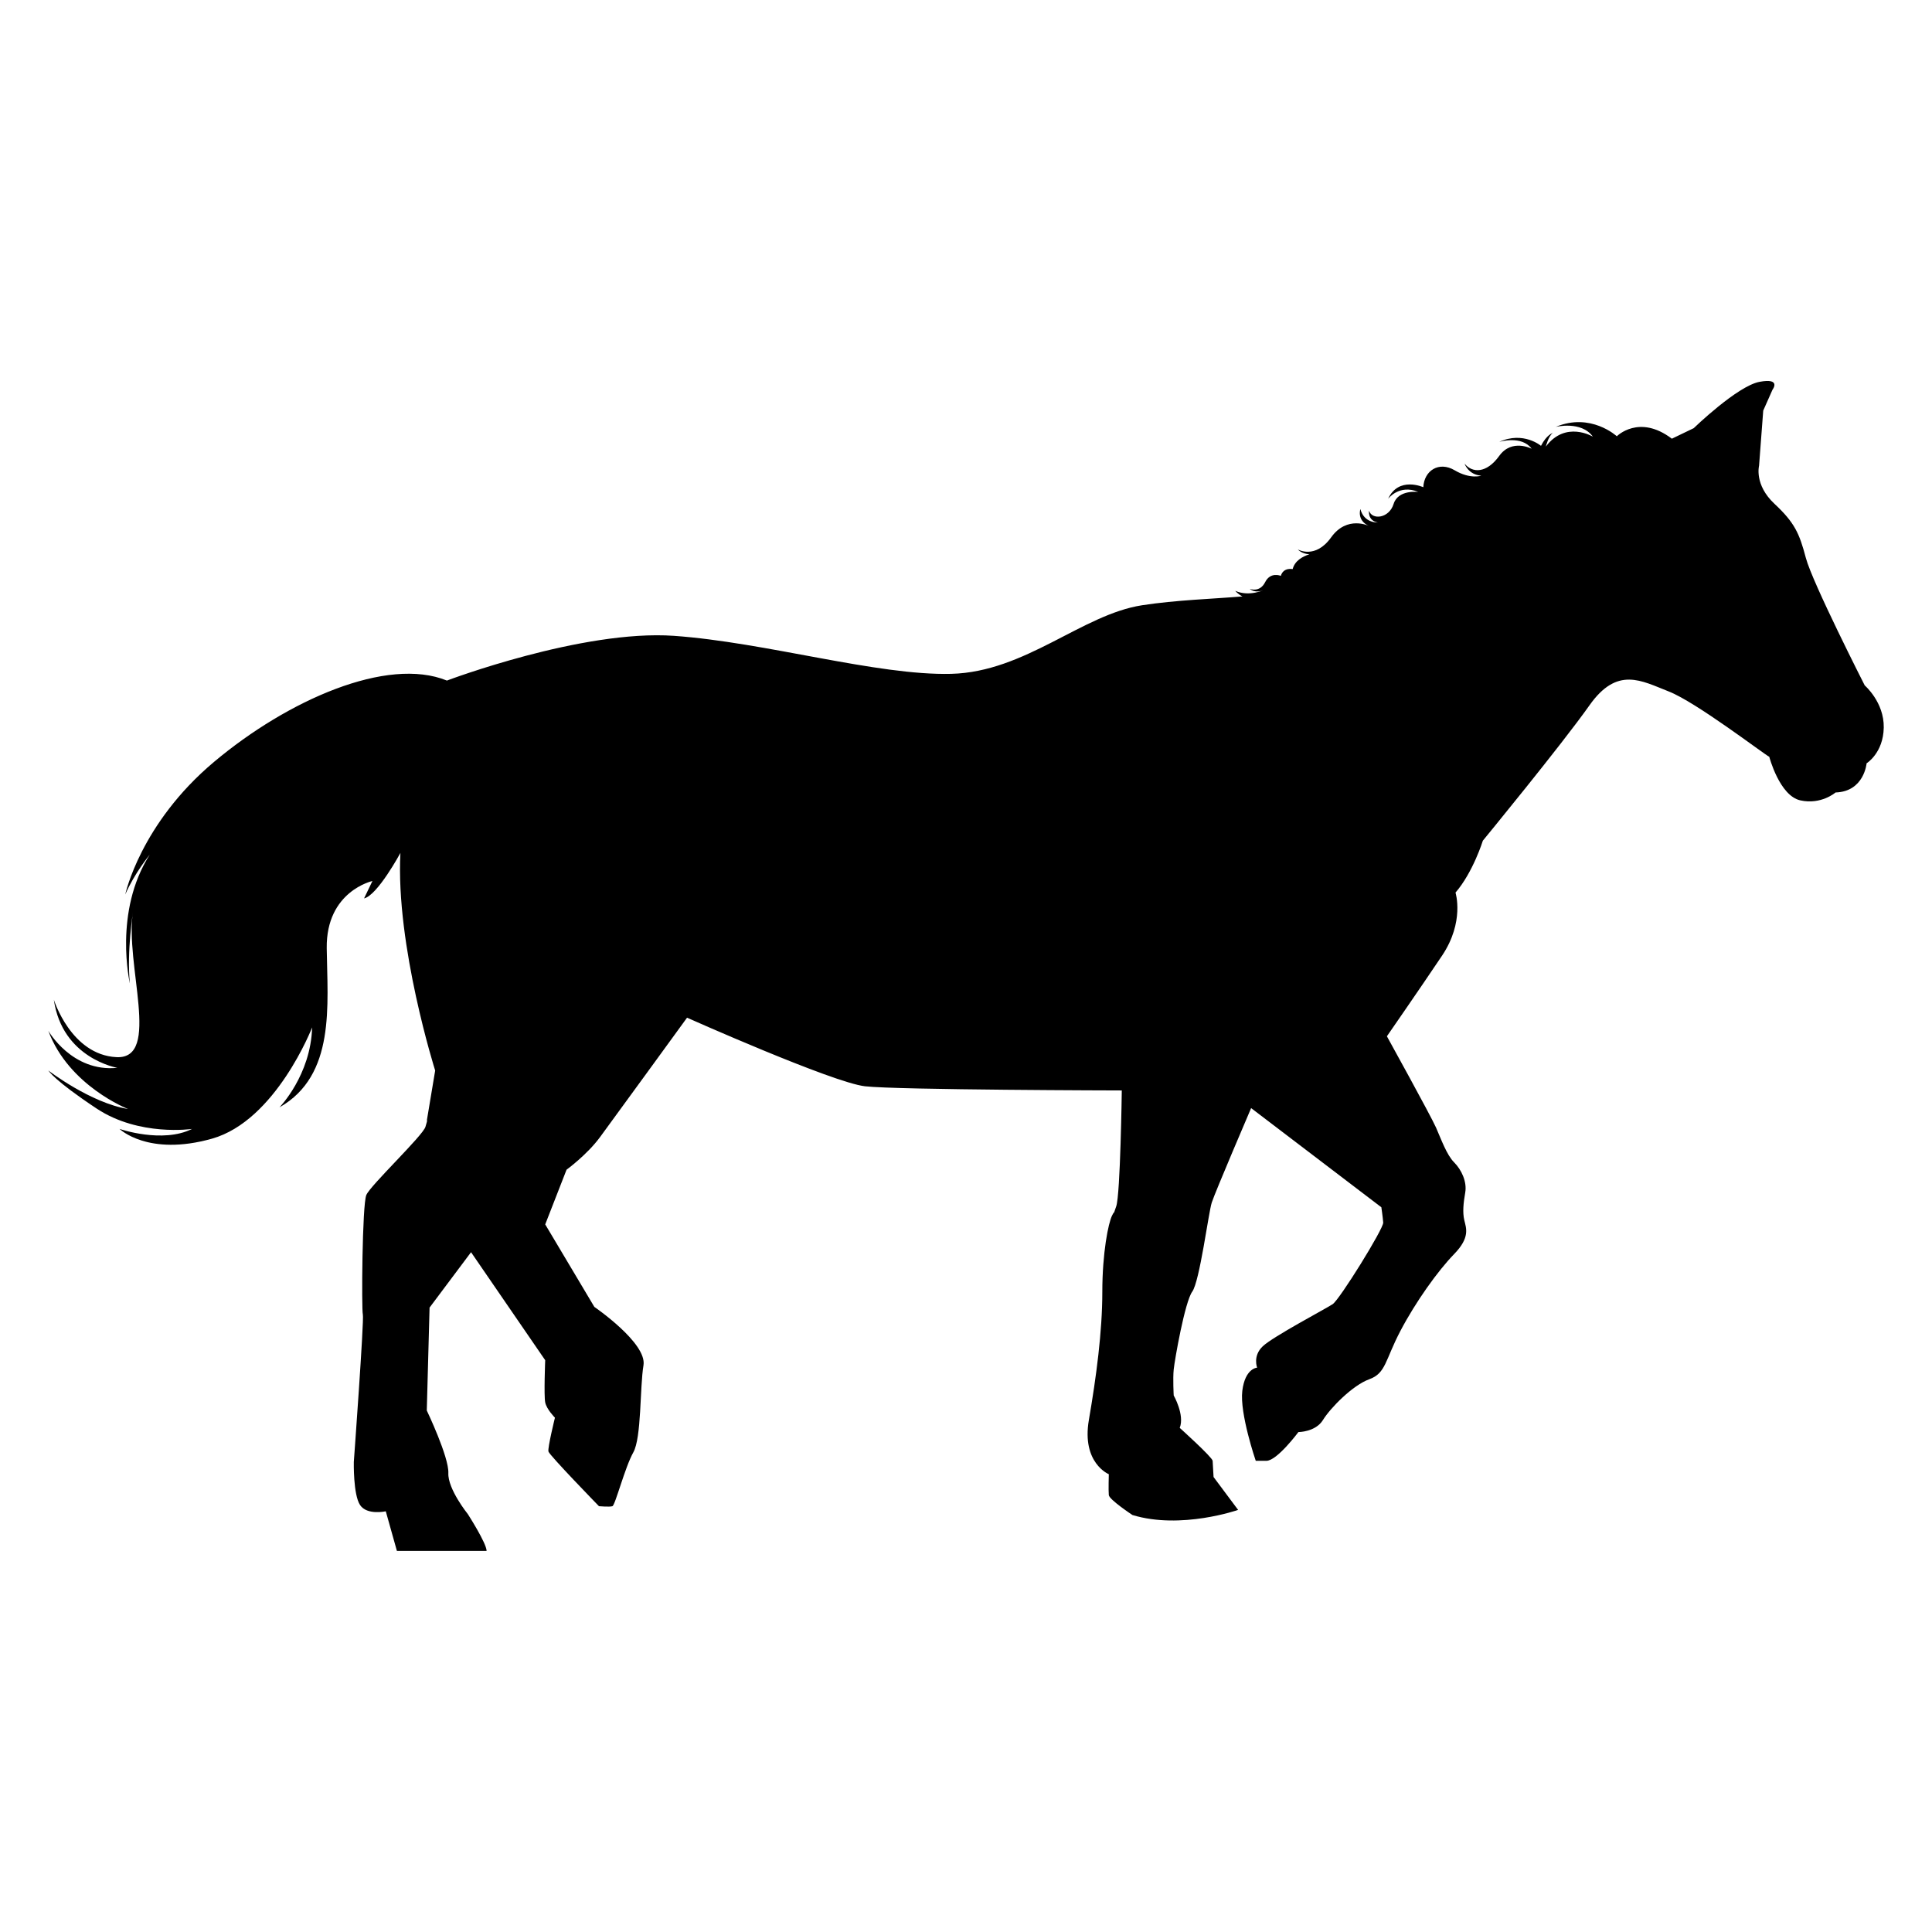
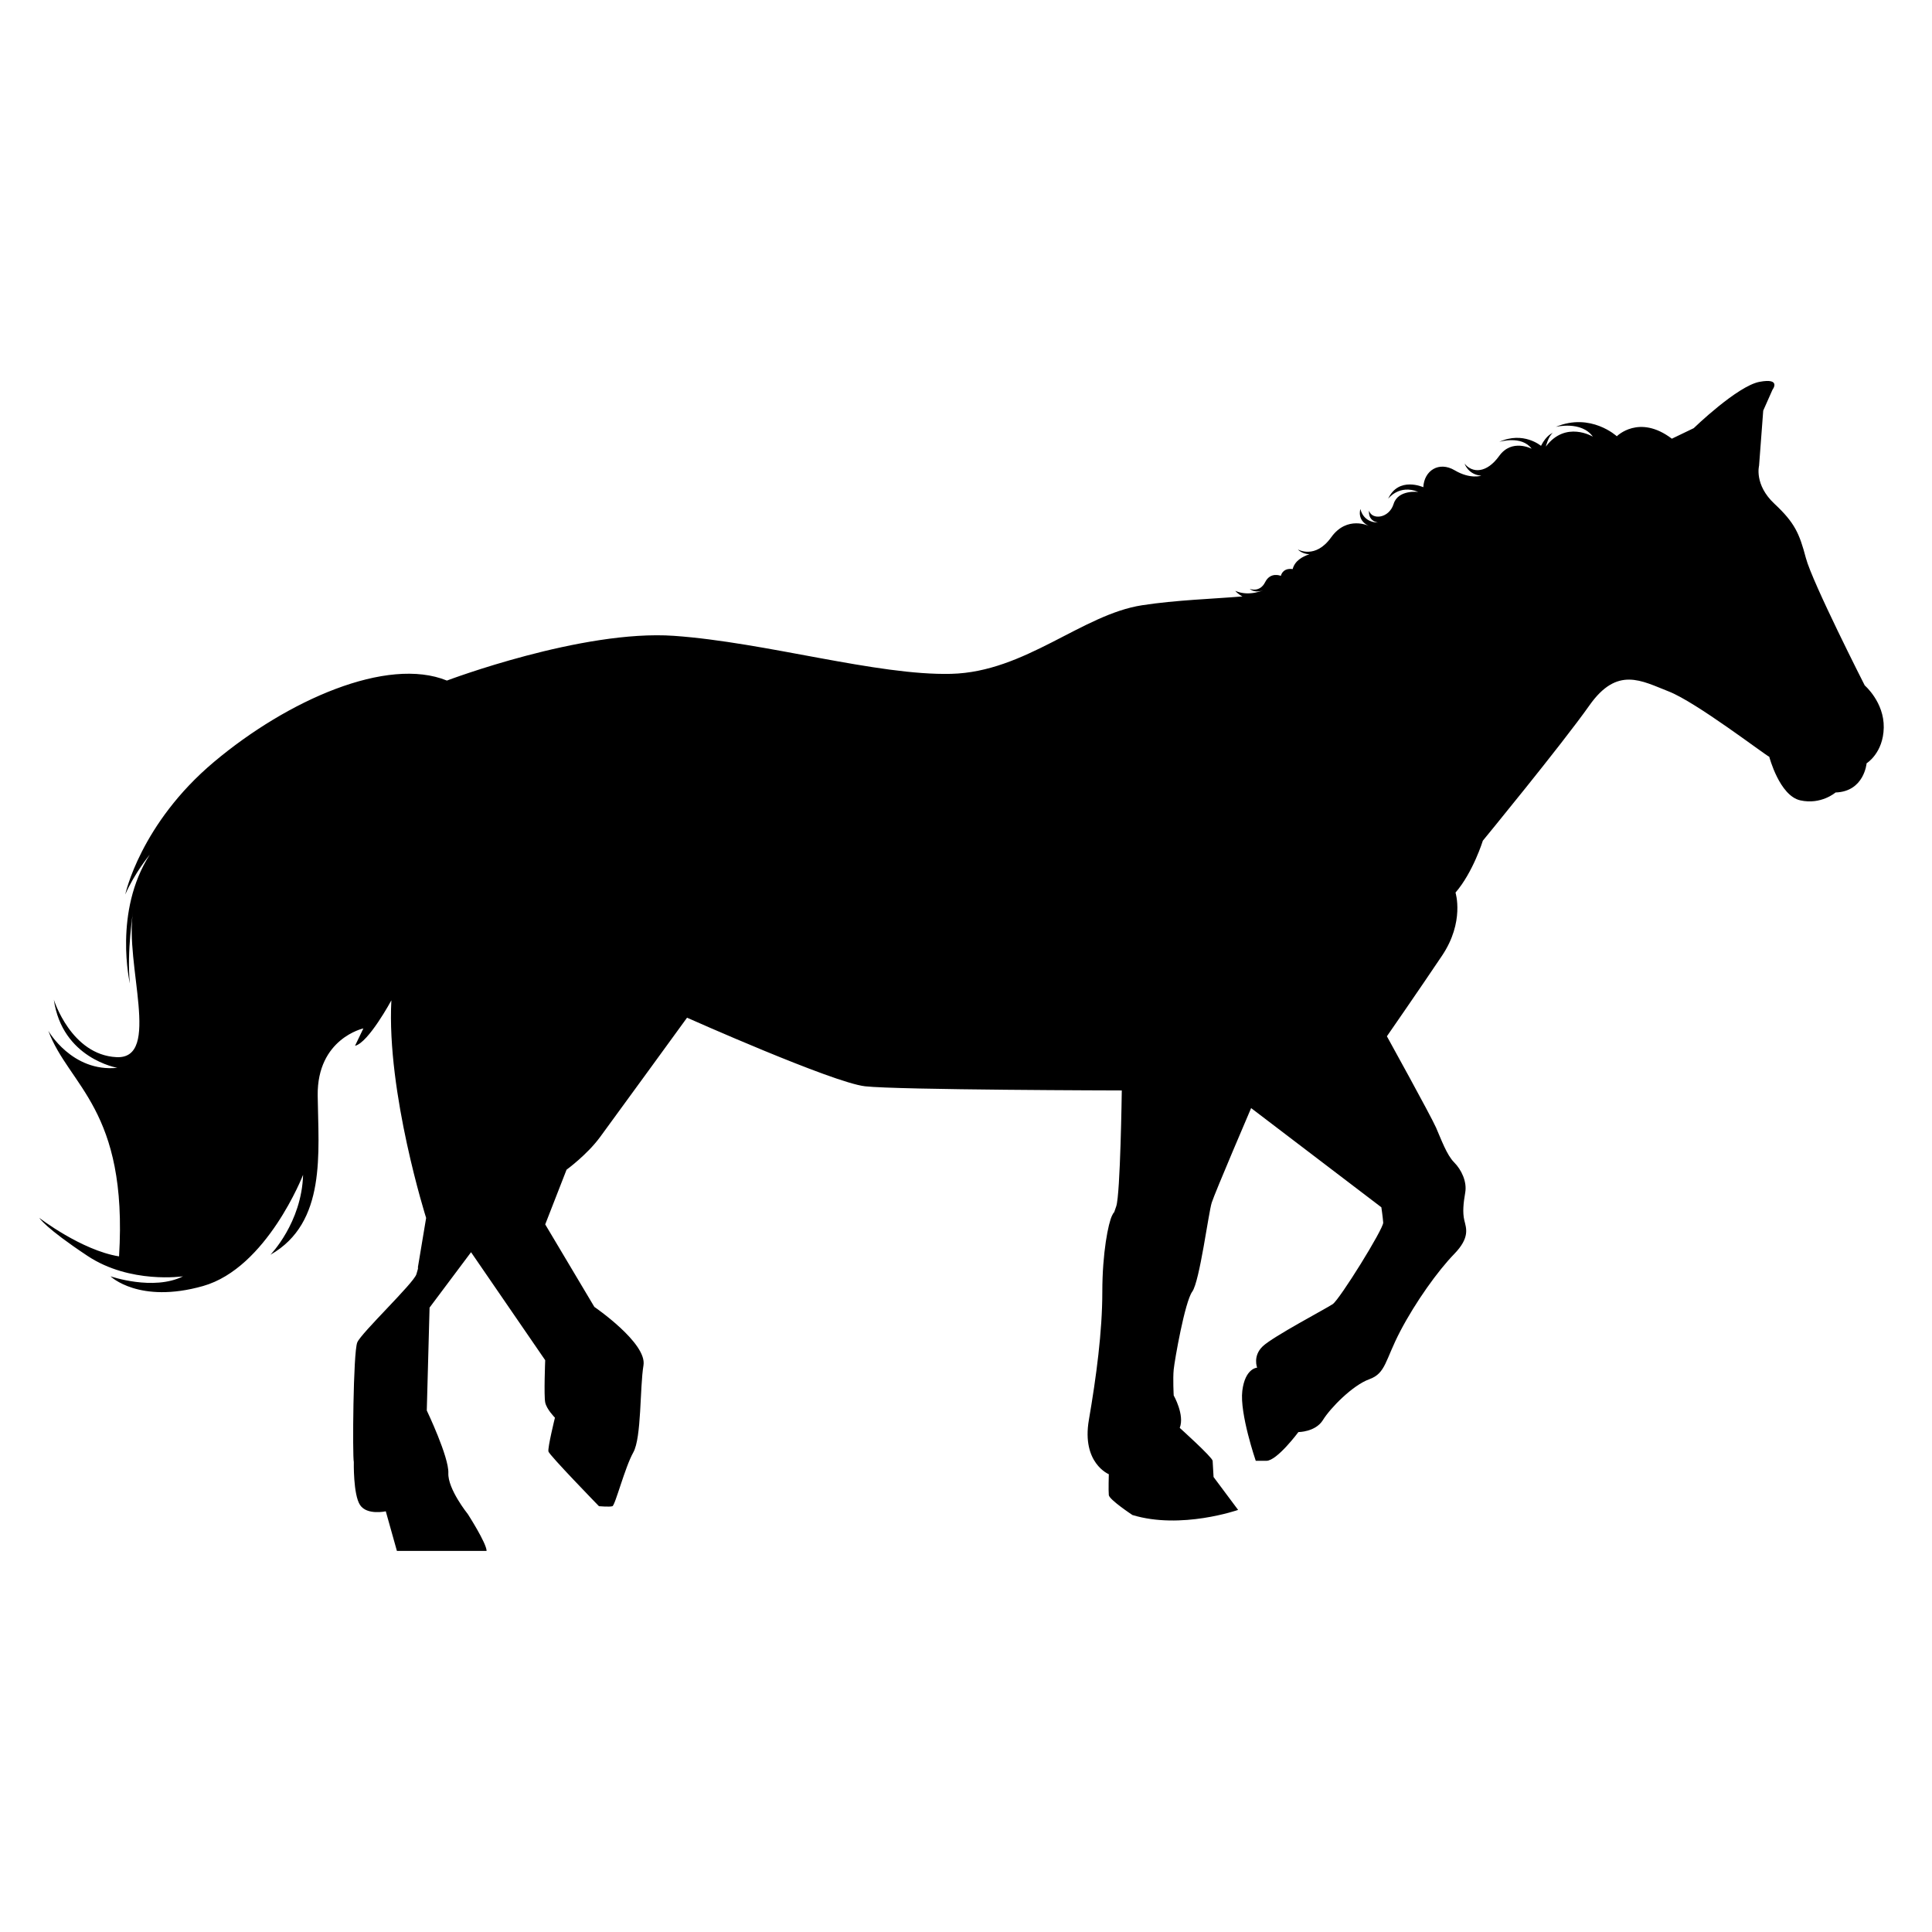
<svg xmlns="http://www.w3.org/2000/svg" version="1.1" x="0px" y="0px" viewBox="22.366 337.079 100 100" enable-background="new 22.366 337.079 100 100" xml:space="preserve">
  <g id="background">
-     <path d="M24.866,390.43c0,0,1.223,2.159,3.574,1.919c0,0-2.855-0.48-3.287-3.527c0,0,0.888,2.855,3.239,2.975   c2.351,0.12,0.408-4.822,0.864-7.557c0,0-0.336,2.087-0.168,3.742c0,0-0.864-3.718,1.032-6.669c0,0-0.792,0.96-1.271,2.063   c0,0,0.78-3.658,4.594-6.861c3.814-3.203,8.96-5.47,12.055-4.21c0,0,7.005-2.651,11.755-2.315   c4.75,0.336,10.508,2.063,14.346,1.967c3.838-0.096,6.765-3.071,9.884-3.551c1.763-0.271,3.664-0.328,5.192-0.456   c-0.253-0.13-0.37-0.289-0.37-0.289c0.74,0.327,1.516-0.062,1.516-0.062c-0.491,0.23-0.769-0.038-0.769-0.038   s0.52,0.206,0.797-0.349c0.278-0.555,0.812-0.327,0.812-0.327c0.135-0.456,0.612-0.349,0.612-0.349   c0.111-0.426,0.498-0.649,0.866-0.767c-0.417-0.029-0.596-0.251-0.596-0.251s0.897,0.527,1.723-0.626   c0.826-1.153,1.961-0.587,1.961-0.587c-0.648-0.292-0.448-0.876-0.448-0.876c0.192,0.737,0.897,0.694,0.897,0.694   c-0.534-0.107-0.448-0.609-0.448-0.609c0.149,0.491,1.036,0.406,1.271-0.352c0.235-0.758,1.281-0.619,1.281-0.619   c-1.004-0.416-1.566,0.356-1.566,0.356c0.541-1.182,1.822-0.602,1.822-0.602c0.043-0.865,0.812-1.356,1.623-0.876   c0.812,0.48,1.377,0.278,1.377,0.278c-0.673-0.043-0.865-0.623-0.865-0.623c0.399,0.498,1.139,0.513,1.794-0.399   s1.68-0.37,1.68-0.37c-0.523-0.712-1.68-0.356-1.68-0.356c1.253-0.569,2.162,0.205,2.162,0.205   c0.299-0.587,0.614-0.667,0.614-0.667c-0.23,0.155-0.363,0.705-0.363,0.705c1.025-1.367,2.435-0.513,2.435-0.513   c-0.598-0.833-1.922-0.506-1.922-0.506c1.815-0.762,3.161,0.485,3.161,0.485s1.15-1.164,2.849,0.126l1.13-0.544   c0,0,2.255-2.183,3.407-2.399c1.151-0.216,0.672,0.408,0.672,0.408l-0.48,1.081l-0.216,2.854c0,0-0.258,0.984,0.795,1.967   c1.052,0.984,1.292,1.535,1.628,2.807c0.336,1.271,3.047,6.597,3.047,6.597s1.008,0.864,0.984,2.183   c-0.024,1.319-0.888,1.847-0.888,1.847s-0.12,1.463-1.607,1.511c0,0-0.744,0.648-1.823,0.408c-1.08-0.24-1.607-2.255-1.607-2.255   c-0.288-0.144-3.79-2.831-5.206-3.383c-1.415-0.552-2.663-1.319-4.102,0.72c-1.439,2.039-5.518,7.005-5.518,7.005   s-0.504,1.631-1.415,2.687c0,0,0.48,1.511-0.696,3.263c-1.175,1.751-2.855,4.174-2.855,4.174s2.279,4.126,2.543,4.726   c0.264,0.6,0.552,1.415,0.936,1.799c0.384,0.384,0.672,1.008,0.576,1.559c-0.096,0.552-0.144,1.032-0.048,1.439   c0.096,0.408,0.312,0.888-0.528,1.751c-0.84,0.864-1.991,2.471-2.783,3.982c-0.792,1.511-0.744,2.183-1.607,2.495   c-0.864,0.312-2.015,1.487-2.399,2.111c-0.384,0.624-1.271,0.624-1.271,0.624s-1.104,1.487-1.655,1.487s-0.552,0-0.552,0   s-0.84-2.447-0.696-3.622c0.144-1.175,0.768-1.199,0.768-1.199s-0.24-0.6,0.288-1.104c0.528-0.504,3.263-1.943,3.622-2.183   c0.36-0.24,2.639-3.91,2.615-4.222c-0.024-0.312-0.096-0.792-0.096-0.792l-6.741-5.134c0,0-1.871,4.366-2.039,4.894   c-0.168,0.528-0.624,4.078-1.008,4.606c-0.384,0.528-0.912,3.551-0.96,4.03c-0.048,0.48,0,1.343,0,1.343s0.576,1.008,0.312,1.679   c0,0,1.679,1.511,1.703,1.703l0.048,0.84l1.271,1.703c0,0-2.951,1.032-5.47,0.264c0,0-1.199-0.792-1.223-1.032   c-0.024-0.24,0-1.08,0-1.08s-1.415-0.576-1.032-2.807c0.384-2.231,0.696-4.582,0.696-6.621c0-2.039,0.312-3.574,0.504-3.958   c0.192-0.384,0,0.144,0.216-0.48c0.216-0.624,0.288-5.997,0.288-5.997s-11.611-0.024-13.29-0.216   c-1.679-0.192-9.212-3.55-9.212-3.55s-3.838,5.278-4.51,6.189s-1.727,1.679-1.727,1.679l-1.104,2.831l2.543,4.27   c0,0,2.735,1.871,2.543,3.023c-0.192,1.151-0.096,3.742-0.528,4.51c-0.432,0.768-0.936,2.735-1.08,2.783   c-0.144,0.048-0.696,0-0.696,0s-2.567-2.639-2.615-2.831s0.336-1.751,0.336-1.751s-0.432-0.432-0.504-0.792   c-0.072-0.36,0-2.183,0-2.183l-3.838-5.59l-2.147,2.867l-0.144,5.326c0,0,1.152,2.411,1.116,3.239   c-0.036,0.828,1.008,2.123,1.008,2.123s0.972,1.511,0.972,1.907h-4.642l-0.576-2.051c0,0-0.972,0.216-1.331-0.324   c-0.36-0.54-0.324-2.231-0.324-2.231s0.54-7.377,0.468-7.629c-0.072-0.252-0.036-5.686,0.18-6.189   c0.216-0.504,2.915-3.059,3.059-3.526c0.144-0.468,0.072-0.324,0.072-0.324l0.432-2.591c0,0-2.051-6.477-1.799-11.263   c0,0-1.186,2.197-1.881,2.353l0.432-0.9c0,0-2.401,0.526-2.365,3.476c0.036,2.951,0.468,6.585-2.447,8.24   c0,0,1.619-1.655,1.691-4.138c0,0-1.871,4.822-5.182,5.758c-3.311,0.936-4.786-0.504-4.786-0.504s2.219,0.768,3.754,0   c0,0-2.735,0.408-4.942-1.056c-2.207-1.463-2.495-1.967-2.495-1.967s2.183,1.679,4.126,1.991   C28.993,394.484,25.922,393.285,24.866,390.43z" />
+     <path d="M24.866,390.43c0,0,1.223,2.159,3.574,1.919c0,0-2.855-0.48-3.287-3.527c0,0,0.888,2.855,3.239,2.975   c2.351,0.12,0.408-4.822,0.864-7.557c0,0-0.336,2.087-0.168,3.742c0,0-0.864-3.718,1.032-6.669c0,0-0.792,0.96-1.271,2.063   c0,0,0.78-3.658,4.594-6.861c3.814-3.203,8.96-5.47,12.055-4.21c0,0,7.005-2.651,11.755-2.315   c4.75,0.336,10.508,2.063,14.346,1.967c3.838-0.096,6.765-3.071,9.884-3.551c1.763-0.271,3.664-0.328,5.192-0.456   c-0.253-0.13-0.37-0.289-0.37-0.289c0.74,0.327,1.516-0.062,1.516-0.062c-0.491,0.23-0.769-0.038-0.769-0.038   s0.52,0.206,0.797-0.349c0.278-0.555,0.812-0.327,0.812-0.327c0.135-0.456,0.612-0.349,0.612-0.349   c0.111-0.426,0.498-0.649,0.866-0.767c-0.417-0.029-0.596-0.251-0.596-0.251s0.897,0.527,1.723-0.626   c0.826-1.153,1.961-0.587,1.961-0.587c-0.648-0.292-0.448-0.876-0.448-0.876c0.192,0.737,0.897,0.694,0.897,0.694   c-0.534-0.107-0.448-0.609-0.448-0.609c0.149,0.491,1.036,0.406,1.271-0.352c0.235-0.758,1.281-0.619,1.281-0.619   c-1.004-0.416-1.566,0.356-1.566,0.356c0.541-1.182,1.822-0.602,1.822-0.602c0.043-0.865,0.812-1.356,1.623-0.876   c0.812,0.48,1.377,0.278,1.377,0.278c-0.673-0.043-0.865-0.623-0.865-0.623c0.399,0.498,1.139,0.513,1.794-0.399   s1.68-0.37,1.68-0.37c-0.523-0.712-1.68-0.356-1.68-0.356c1.253-0.569,2.162,0.205,2.162,0.205   c0.299-0.587,0.614-0.667,0.614-0.667c-0.23,0.155-0.363,0.705-0.363,0.705c1.025-1.367,2.435-0.513,2.435-0.513   c-0.598-0.833-1.922-0.506-1.922-0.506c1.815-0.762,3.161,0.485,3.161,0.485s1.15-1.164,2.849,0.126l1.13-0.544   c0,0,2.255-2.183,3.407-2.399c1.151-0.216,0.672,0.408,0.672,0.408l-0.48,1.081l-0.216,2.854c0,0-0.258,0.984,0.795,1.967   c1.052,0.984,1.292,1.535,1.628,2.807c0.336,1.271,3.047,6.597,3.047,6.597s1.008,0.864,0.984,2.183   c-0.024,1.319-0.888,1.847-0.888,1.847s-0.12,1.463-1.607,1.511c0,0-0.744,0.648-1.823,0.408c-1.08-0.24-1.607-2.255-1.607-2.255   c-0.288-0.144-3.79-2.831-5.206-3.383c-1.415-0.552-2.663-1.319-4.102,0.72c-1.439,2.039-5.518,7.005-5.518,7.005   s-0.504,1.631-1.415,2.687c0,0,0.48,1.511-0.696,3.263c-1.175,1.751-2.855,4.174-2.855,4.174s2.279,4.126,2.543,4.726   c0.264,0.6,0.552,1.415,0.936,1.799c0.384,0.384,0.672,1.008,0.576,1.559c-0.096,0.552-0.144,1.032-0.048,1.439   c0.096,0.408,0.312,0.888-0.528,1.751c-0.84,0.864-1.991,2.471-2.783,3.982c-0.792,1.511-0.744,2.183-1.607,2.495   c-0.864,0.312-2.015,1.487-2.399,2.111c-0.384,0.624-1.271,0.624-1.271,0.624s-1.104,1.487-1.655,1.487s-0.552,0-0.552,0   s-0.84-2.447-0.696-3.622c0.144-1.175,0.768-1.199,0.768-1.199s-0.24-0.6,0.288-1.104c0.528-0.504,3.263-1.943,3.622-2.183   c0.36-0.24,2.639-3.91,2.615-4.222c-0.024-0.312-0.096-0.792-0.096-0.792l-6.741-5.134c0,0-1.871,4.366-2.039,4.894   c-0.168,0.528-0.624,4.078-1.008,4.606c-0.384,0.528-0.912,3.551-0.96,4.03c-0.048,0.48,0,1.343,0,1.343s0.576,1.008,0.312,1.679   c0,0,1.679,1.511,1.703,1.703l0.048,0.84l1.271,1.703c0,0-2.951,1.032-5.47,0.264c0,0-1.199-0.792-1.223-1.032   c-0.024-0.24,0-1.08,0-1.08s-1.415-0.576-1.032-2.807c0.384-2.231,0.696-4.582,0.696-6.621c0-2.039,0.312-3.574,0.504-3.958   c0.192-0.384,0,0.144,0.216-0.48c0.216-0.624,0.288-5.997,0.288-5.997s-11.611-0.024-13.29-0.216   c-1.679-0.192-9.212-3.55-9.212-3.55s-3.838,5.278-4.51,6.189s-1.727,1.679-1.727,1.679l-1.104,2.831l2.543,4.27   c0,0,2.735,1.871,2.543,3.023c-0.192,1.151-0.096,3.742-0.528,4.51c-0.432,0.768-0.936,2.735-1.08,2.783   c-0.144,0.048-0.696,0-0.696,0s-2.567-2.639-2.615-2.831s0.336-1.751,0.336-1.751s-0.432-0.432-0.504-0.792   c-0.072-0.36,0-2.183,0-2.183l-3.838-5.59l-2.147,2.867l-0.144,5.326c0,0,1.152,2.411,1.116,3.239   c-0.036,0.828,1.008,2.123,1.008,2.123s0.972,1.511,0.972,1.907h-4.642l-0.576-2.051c0,0-0.972,0.216-1.331-0.324   c-0.36-0.54-0.324-2.231-0.324-2.231c-0.072-0.252-0.036-5.686,0.18-6.189   c0.216-0.504,2.915-3.059,3.059-3.526c0.144-0.468,0.072-0.324,0.072-0.324l0.432-2.591c0,0-2.051-6.477-1.799-11.263   c0,0-1.186,2.197-1.881,2.353l0.432-0.9c0,0-2.401,0.526-2.365,3.476c0.036,2.951,0.468,6.585-2.447,8.24   c0,0,1.619-1.655,1.691-4.138c0,0-1.871,4.822-5.182,5.758c-3.311,0.936-4.786-0.504-4.786-0.504s2.219,0.768,3.754,0   c0,0-2.735,0.408-4.942-1.056c-2.207-1.463-2.495-1.967-2.495-1.967s2.183,1.679,4.126,1.991   C28.993,394.484,25.922,393.285,24.866,390.43z" />
  </g>
  <g id="pattern-1">
</g>
  <g id="pattern-2">
</g>
</svg>